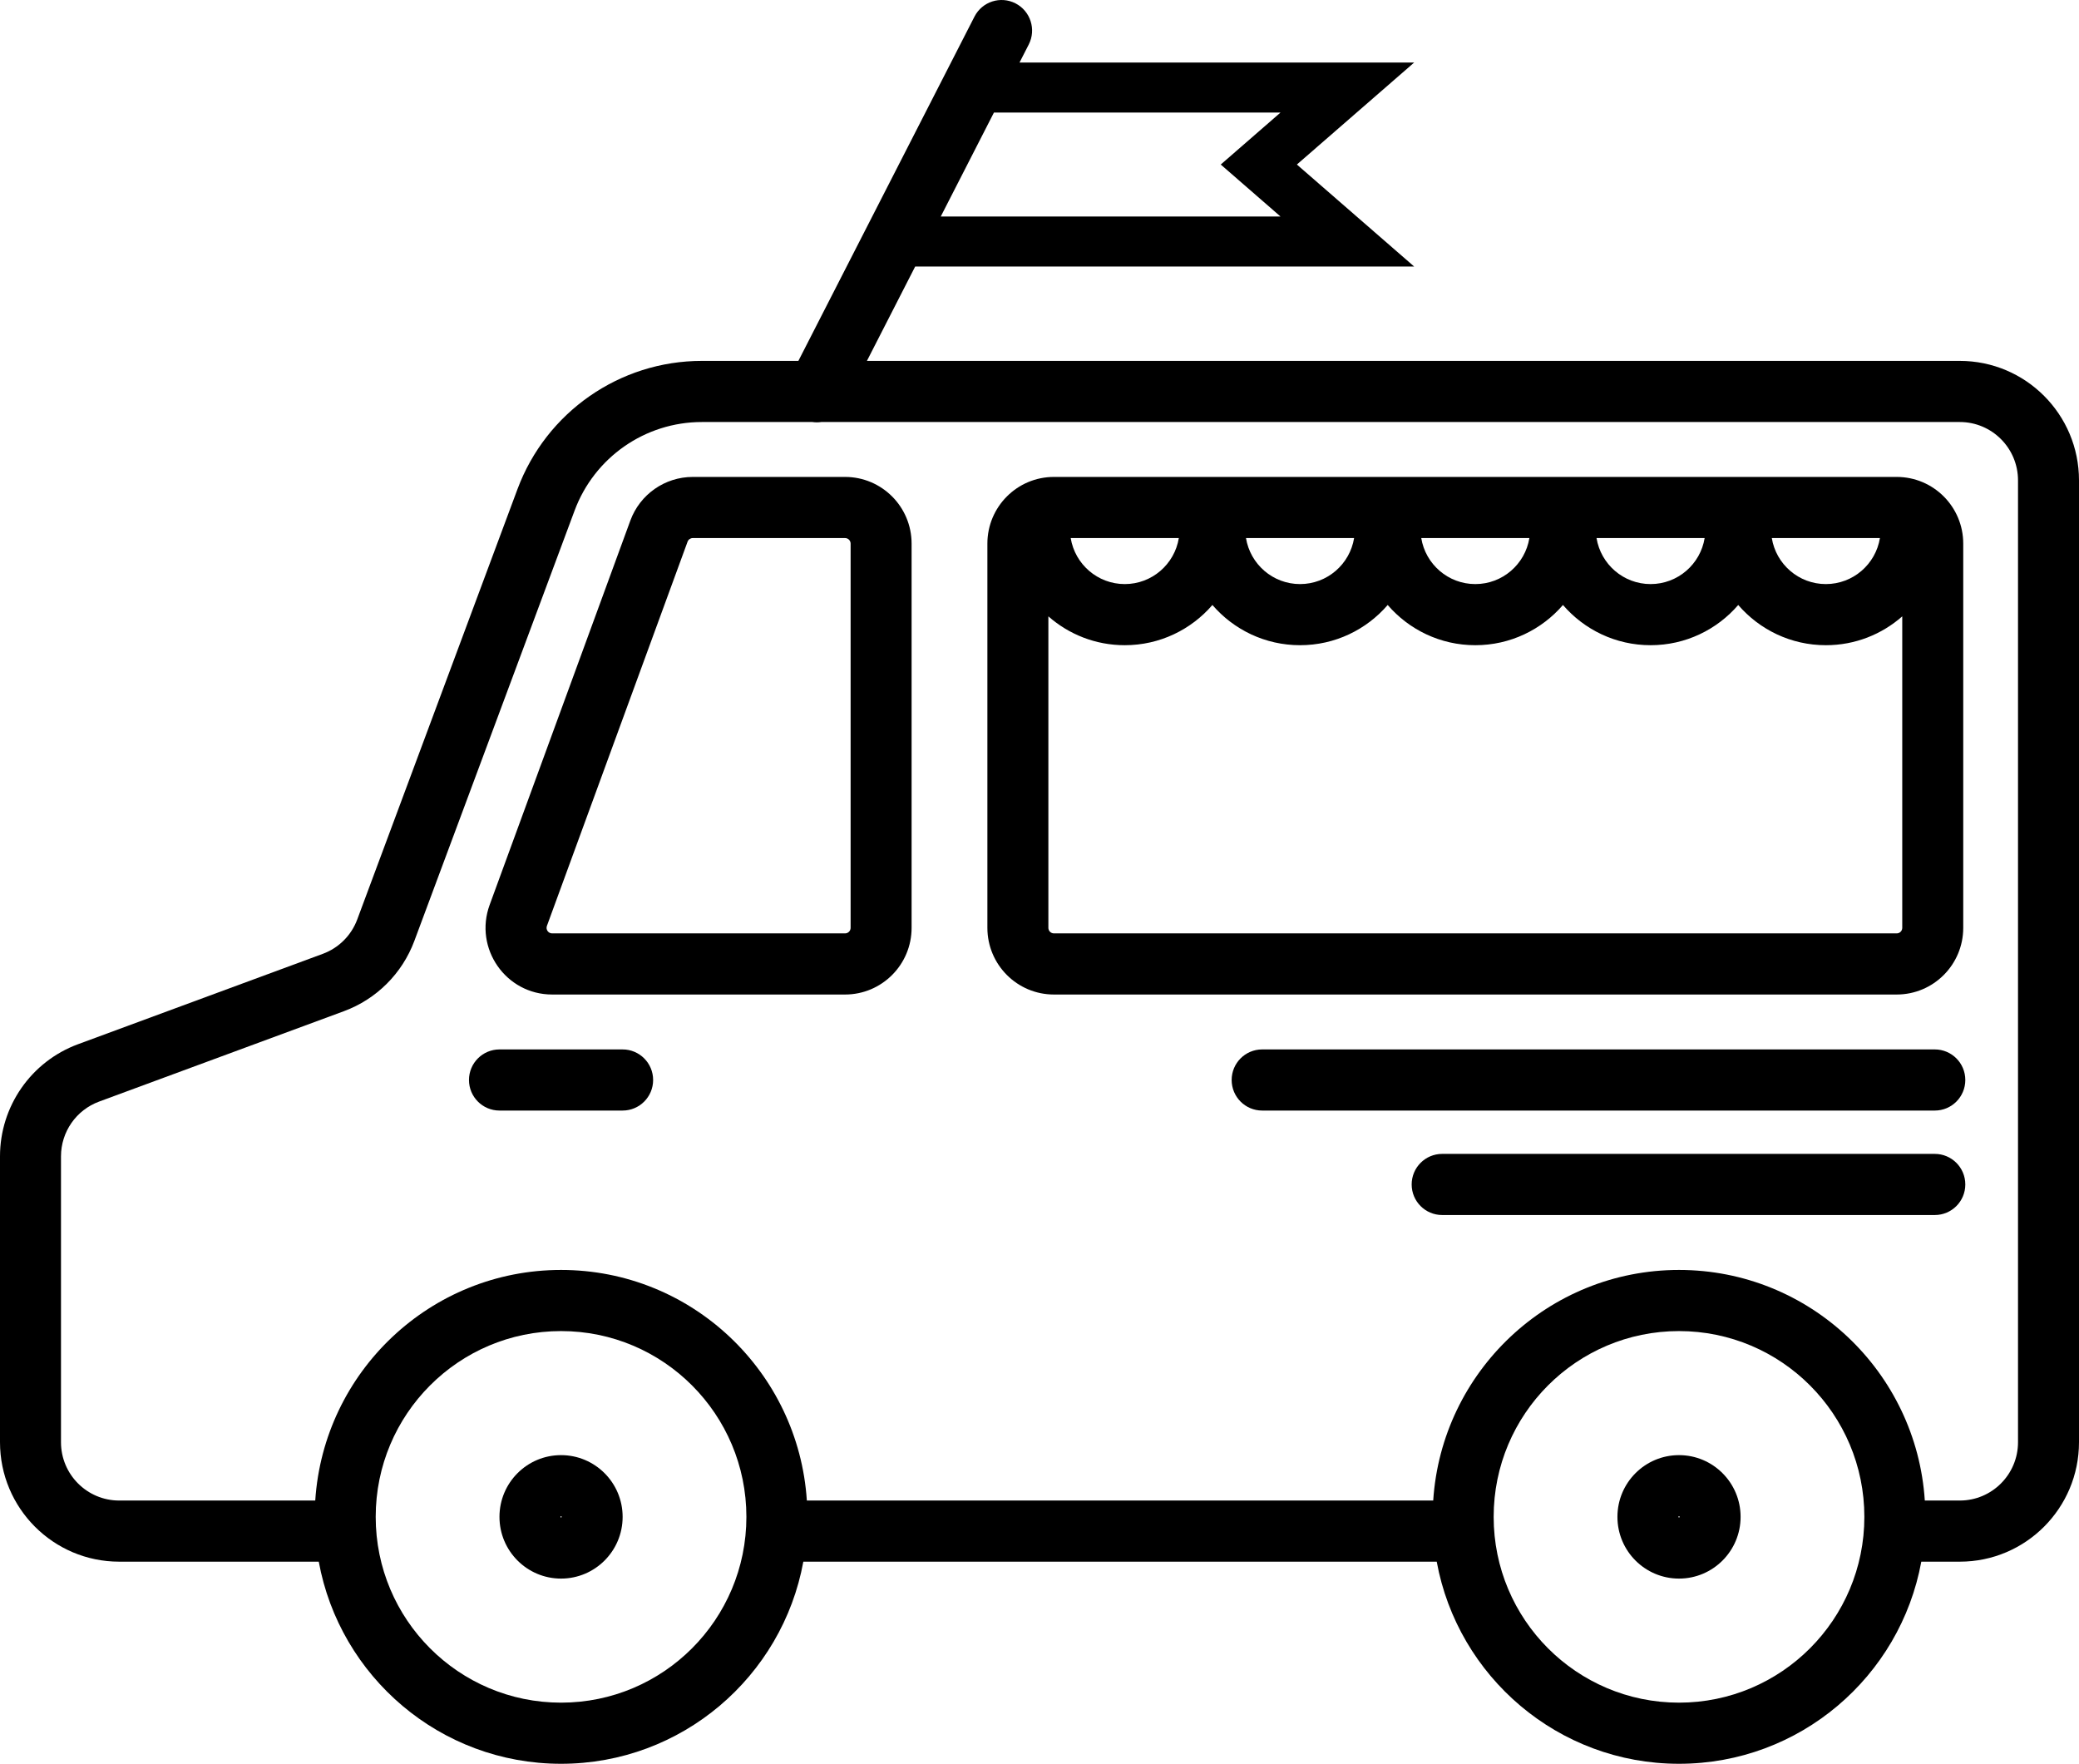
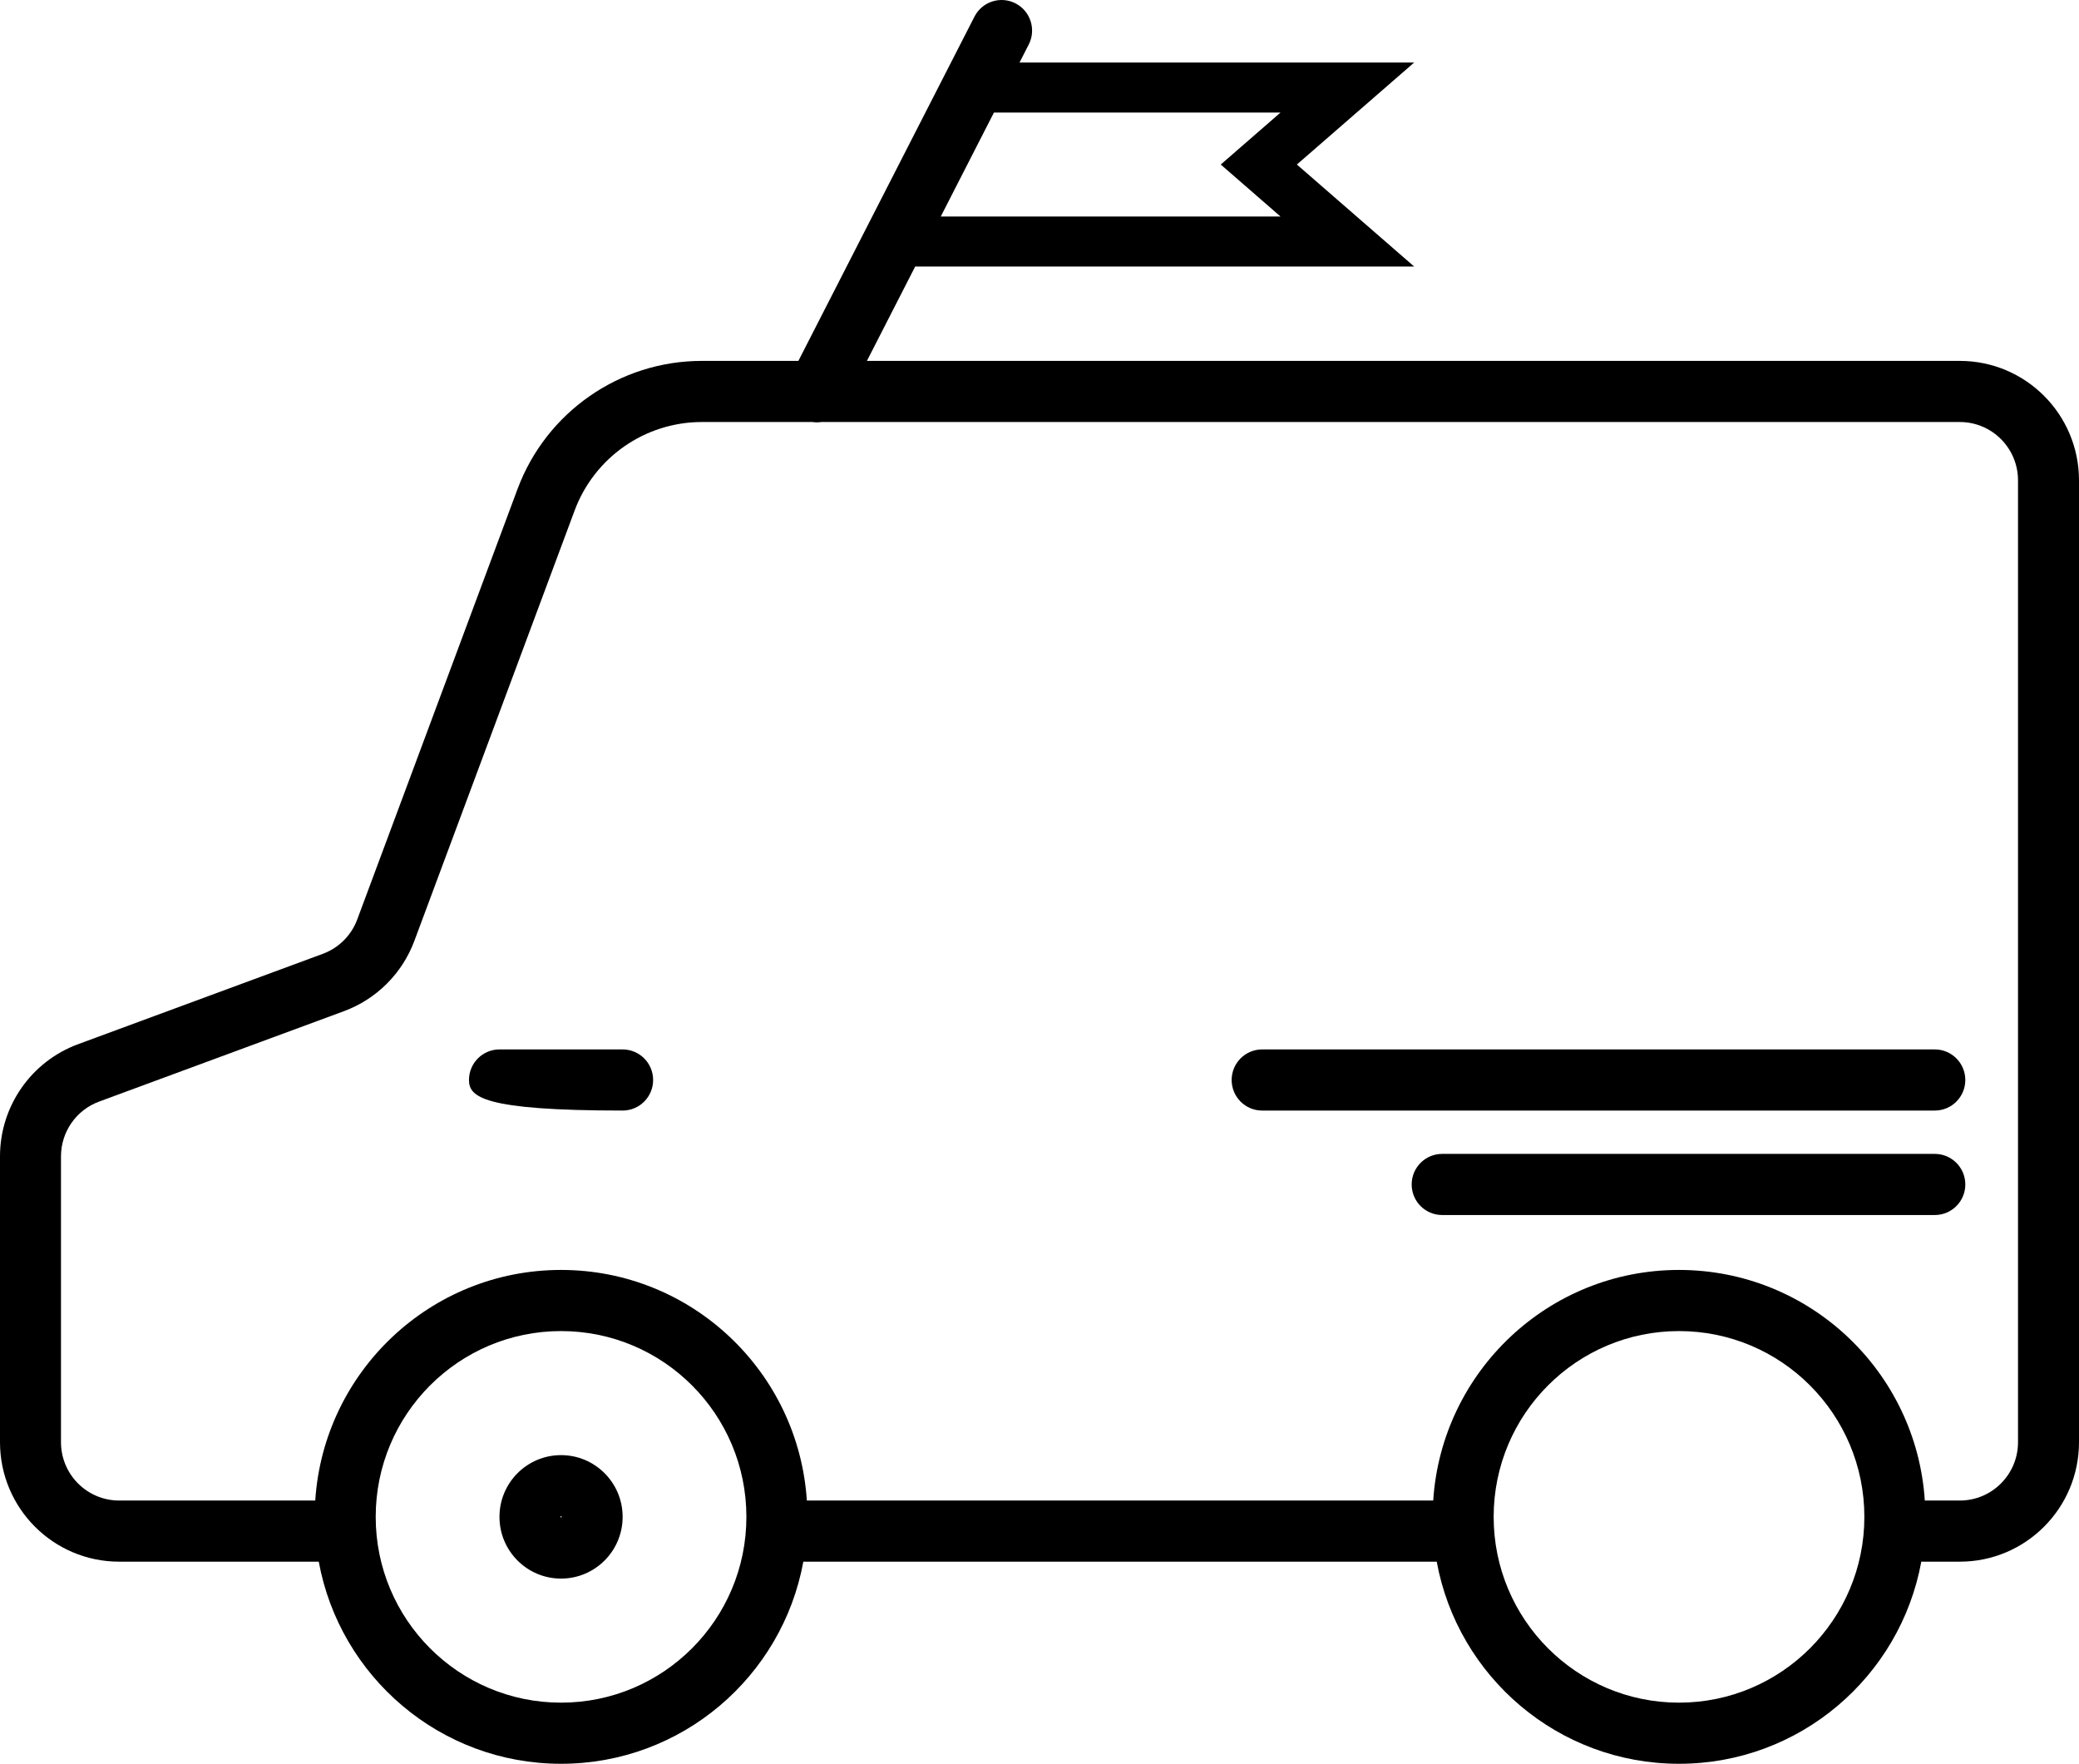
<svg xmlns="http://www.w3.org/2000/svg" width="323" height="274" viewBox="0 0 323 274" fill="none">
  <path d="M196.091 163.026C193.475 163.026 191.354 165.152 191.354 167.774C191.354 170.397 193.475 172.522 196.091 172.522L300.599 172.522C303.216 172.522 305.337 170.397 305.337 167.774C305.337 165.152 303.216 163.026 300.599 163.026H196.091Z" fill="black" />
-   <path d="M72.862 167.774C72.862 165.152 74.983 163.026 77.599 163.026H96.734C99.35 163.026 101.472 165.152 101.472 167.774C101.472 170.397 99.35 172.522 96.734 172.522L77.599 172.522C74.983 172.522 72.862 170.397 72.862 167.774Z" fill="black" />
+   <path d="M72.862 167.774C72.862 165.152 74.983 163.026 77.599 163.026H96.734C99.35 163.026 101.472 165.152 101.472 167.774C101.472 170.397 99.35 172.522 96.734 172.522C74.983 172.522 72.862 170.397 72.862 167.774Z" fill="black" />
  <path d="M224.058 179.255C221.442 179.255 219.321 181.381 219.321 184.003C219.321 186.626 221.442 188.751 224.058 188.751L300.599 188.751C303.216 188.751 305.337 186.626 305.337 184.003C305.337 181.381 303.216 179.255 300.599 179.255L224.058 179.255Z" fill="black" />
-   <path fill-rule="evenodd" clip-rule="evenodd" d="M294.679 74.09C300.387 74.09 305.015 78.728 305.015 84.45V144.136C305.015 149.858 300.387 154.496 294.679 154.496L163.74 154.496C158.032 154.496 153.404 149.858 153.404 144.136L153.404 84.449C153.404 78.728 158.032 74.09 163.74 74.09L294.679 74.09ZM166.348 83.586C167.007 87.64 170.517 90.735 174.748 90.735C178.978 90.735 182.488 87.64 183.147 83.586H166.348ZM162.879 95.749V144.136C162.879 144.613 163.264 144.999 163.74 144.999H294.679C295.155 144.999 295.54 144.613 295.54 144.136V95.749C292.373 98.539 288.22 100.231 283.672 100.231C278.231 100.231 273.355 97.809 270.057 93.983C266.759 97.809 261.882 100.231 256.441 100.231C251 100.231 246.124 97.809 242.826 93.983C239.528 97.809 234.651 100.231 229.21 100.231C223.769 100.231 218.892 97.809 215.595 93.983C212.297 97.809 207.42 100.231 201.979 100.231C196.538 100.231 191.661 97.809 188.363 93.983C185.065 97.809 180.189 100.231 174.748 100.231C170.199 100.231 166.046 98.539 162.879 95.749ZM292.071 83.586H275.273C275.931 87.64 279.441 90.735 283.672 90.735C287.903 90.735 291.413 87.64 292.071 83.586ZM264.84 83.586H248.042C248.701 87.64 252.21 90.735 256.441 90.735C260.672 90.735 264.182 87.64 264.84 83.586ZM237.609 83.586L220.811 83.586C221.47 87.64 224.979 90.735 229.21 90.735C233.441 90.735 236.951 87.64 237.609 83.586ZM210.378 83.586H193.58C194.238 87.64 197.748 90.735 201.979 90.735C206.21 90.735 209.719 87.64 210.378 83.586Z" fill="black" />
-   <path fill-rule="evenodd" clip-rule="evenodd" d="M141.629 84.45C141.629 78.728 137.001 74.09 131.293 74.09H107.631C103.296 74.09 99.421 76.801 97.928 80.88L76.075 140.567C73.599 147.328 78.592 154.496 85.778 154.496H131.293C137.001 154.496 141.629 149.858 141.629 144.136V84.45ZM132.154 144.136V84.45C132.154 83.973 131.768 83.586 131.293 83.586H107.631C107.27 83.586 106.947 83.812 106.822 84.152L84.969 143.839C84.763 144.402 85.179 144.999 85.778 144.999H131.293C131.768 144.999 132.154 144.613 132.154 144.136Z" fill="black" />
  <path fill-rule="evenodd" clip-rule="evenodd" d="M96.734 235.641C96.734 240.937 92.451 245.23 87.166 245.23C81.882 245.23 77.599 240.937 77.599 235.641C77.599 230.344 81.882 226.051 87.166 226.051C92.451 226.051 96.734 230.344 96.734 235.641ZM87.259 235.641C87.259 235.65 87.259 235.657 87.258 235.662L87.257 235.67L87.256 235.674C87.254 235.678 87.247 235.691 87.232 235.707C87.217 235.722 87.204 235.729 87.2 235.73L87.195 235.732C87.194 235.732 87.185 235.734 87.166 235.734C87.147 235.734 87.139 235.732 87.138 235.732L87.133 235.73C87.129 235.729 87.116 235.722 87.101 235.707C87.085 235.691 87.079 235.678 87.077 235.674L87.075 235.67C87.075 235.668 87.073 235.66 87.073 235.641C87.073 235.622 87.075 235.613 87.075 235.612L87.077 235.607C87.079 235.603 87.085 235.59 87.101 235.575C87.116 235.559 87.129 235.553 87.133 235.551L87.138 235.55C87.139 235.549 87.147 235.547 87.166 235.547C87.178 235.547 87.186 235.548 87.19 235.549L87.195 235.55L87.2 235.551C87.204 235.553 87.217 235.559 87.232 235.575C87.237 235.58 87.242 235.585 87.245 235.59L87.252 235.599L87.256 235.607L87.257 235.612C87.257 235.613 87.258 235.617 87.259 235.625L87.259 235.641Z" fill="black" />
-   <path fill-rule="evenodd" clip-rule="evenodd" d="M260.857 245.23C266.141 245.23 270.424 240.937 270.424 235.641C270.424 230.344 266.141 226.051 260.857 226.051C255.572 226.051 251.289 230.344 251.289 235.641C251.289 240.937 255.572 245.23 260.857 245.23ZM260.948 235.67C260.948 235.668 260.95 235.66 260.95 235.641C260.95 235.622 260.948 235.613 260.948 235.612L260.946 235.607C260.945 235.605 260.942 235.599 260.937 235.592L260.93 235.583L260.922 235.575C260.917 235.57 260.912 235.565 260.908 235.562C260.899 235.555 260.893 235.552 260.89 235.551L260.885 235.55C260.884 235.549 260.875 235.547 260.857 235.547C260.847 235.547 260.841 235.548 260.836 235.548L260.828 235.55L260.823 235.551C260.821 235.552 260.818 235.553 260.813 235.557L260.805 235.562C260.801 235.565 260.796 235.57 260.791 235.575C260.775 235.59 260.769 235.603 260.767 235.607L260.766 235.612C260.765 235.613 260.765 235.617 260.764 235.624L260.764 235.641L260.764 235.655L260.764 235.661L260.766 235.67L260.767 235.674C260.769 235.678 260.775 235.691 260.791 235.707C260.806 235.722 260.819 235.729 260.823 235.73L260.828 235.732C260.829 235.732 260.838 235.734 260.857 235.734L260.871 235.734L260.881 235.733L260.885 235.732L260.889 235.731C260.893 235.729 260.907 235.722 260.922 235.707C260.938 235.691 260.944 235.678 260.946 235.674L260.948 235.67Z" fill="black" />
  <path fill-rule="evenodd" clip-rule="evenodd" d="M304.481 56.064H134.687L142.186 41.404H219.707L201.488 25.56L219.707 9.716H158.395L159.828 6.916C161.021 4.582 160.102 1.72 157.773 0.524C155.445 -0.672 152.59 0.249 151.396 2.583L124.039 56.064H109.042C96.279 56.064 84.859 64.009 80.395 75.994L55.501 142.839C54.58 145.314 52.627 147.262 50.154 148.175L12.118 162.218C4.837 164.907 0 171.859 0 179.636V224.041C0 234.292 8.291 242.602 18.519 242.602H49.524C52.791 260.464 68.402 274 87.166 274C105.931 274 121.542 260.464 124.808 242.602H223.214C226.481 260.464 242.092 274 260.857 274C279.621 274 295.232 260.464 298.499 242.602H304.481C314.709 242.602 323 234.292 323 224.041V74.625C323 64.374 314.709 56.064 304.481 56.064ZM109.042 65.56H126.219C126.679 65.628 127.141 65.627 127.592 65.56H304.481C309.476 65.56 313.525 69.619 313.525 74.625V224.041C313.525 229.047 309.476 233.105 304.481 233.105H299.045C297.743 213.102 281.143 197.282 260.857 197.282C240.57 197.282 223.971 213.102 222.668 233.105H125.355C124.052 213.102 107.453 197.282 87.166 197.282C66.88 197.282 50.28 213.102 48.978 233.105H18.519C13.524 233.105 9.475 229.047 9.475 224.041V179.636C9.475 175.838 11.837 172.442 15.393 171.13L53.429 157.087C58.493 155.217 62.491 151.227 64.378 146.16L89.272 79.315C92.352 71.044 100.234 65.56 109.042 65.56ZM154.421 17.486L146.16 33.634H198.943L189.659 25.56L198.943 17.486H154.421ZM115.962 235.641C115.962 251.581 103.07 264.503 87.166 264.503C71.263 264.503 58.37 251.581 58.37 235.641C58.37 219.701 71.263 206.779 87.166 206.779C103.07 206.779 115.962 219.701 115.962 235.641ZM289.653 235.641C289.653 251.581 276.76 264.503 260.857 264.503C244.953 264.503 232.06 251.581 232.06 235.641C232.06 219.701 244.953 206.779 260.857 206.779C276.76 206.779 289.653 219.701 289.653 235.641Z" fill="black" />
</svg>